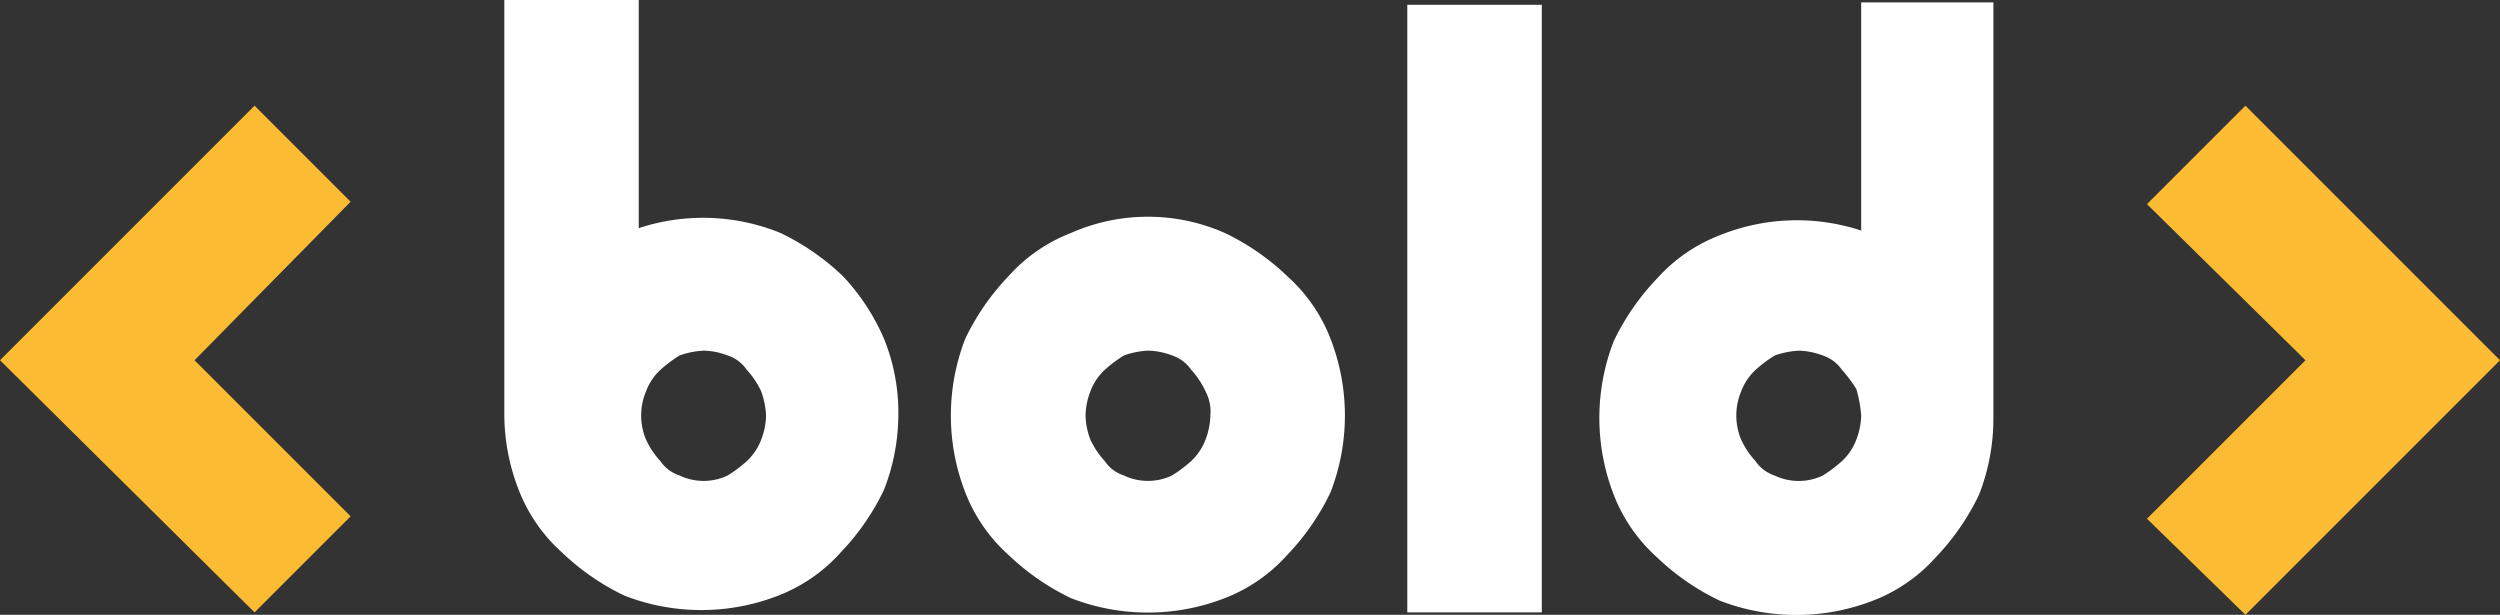
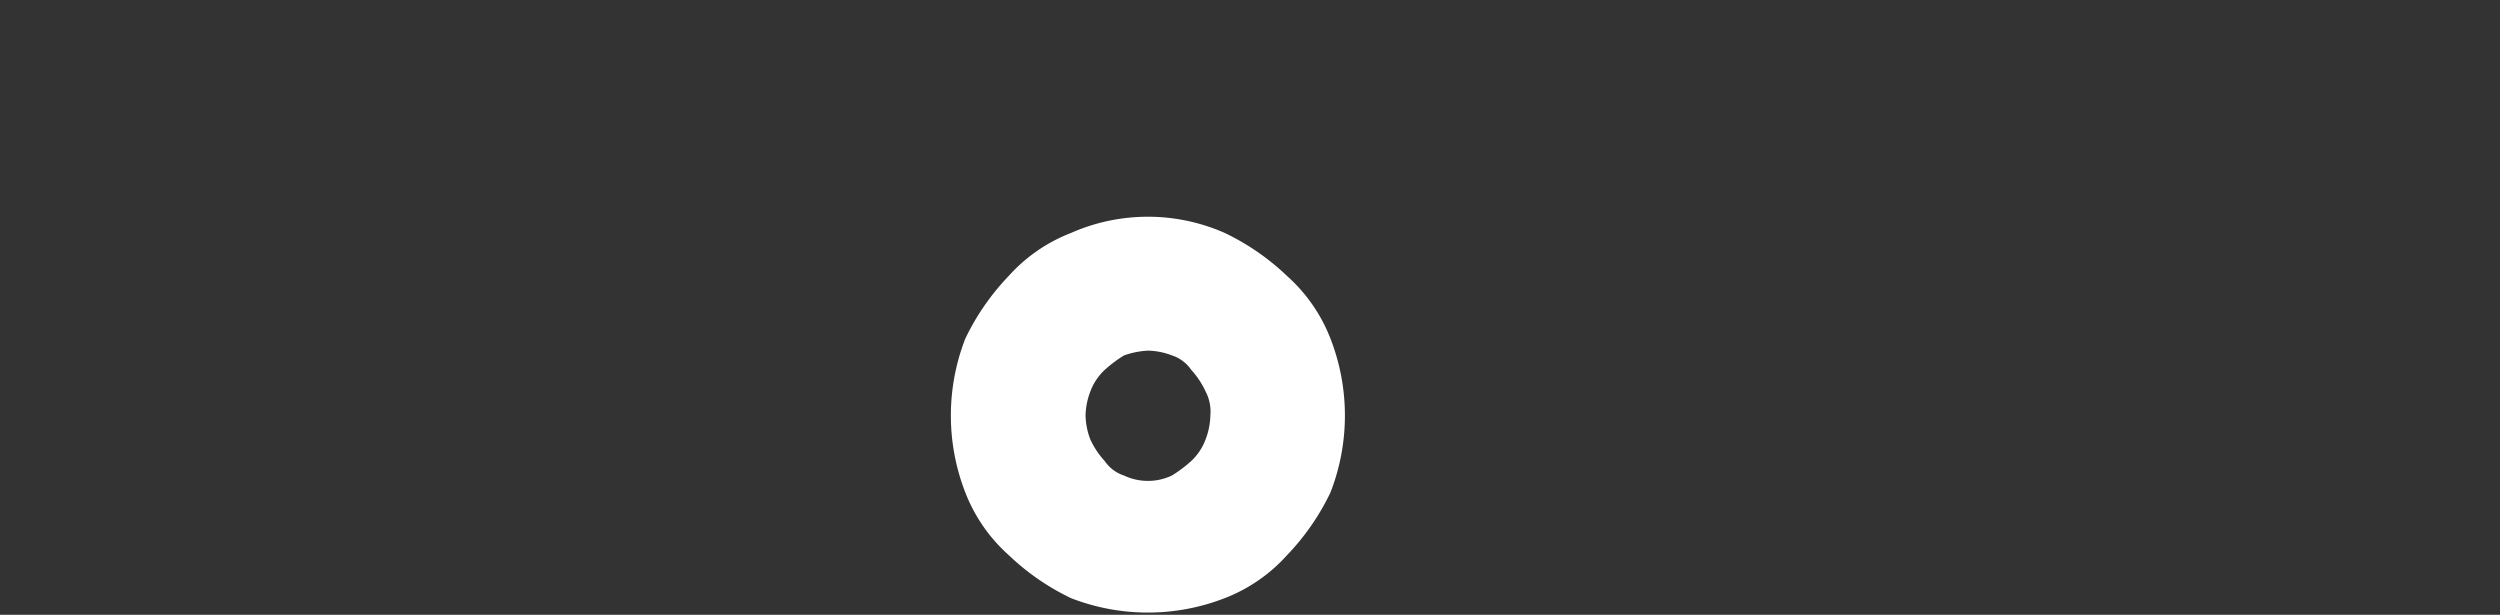
<svg xmlns="http://www.w3.org/2000/svg" viewBox="0 0 200 49.183">
  <rect x="0" y="0" width="200" height="49.183" fill="#333333" stroke="none" />
  <defs>
    <style>
      .cls-1 {
        fill: #fbbc33;
      }

      .cls-2 {
        fill: #fff;
      }
    </style>
  </defs>
  <g id="Group_662" data-name="Group 662" transform="translate(0 0.1)">
    <g id="Group_285" data-name="Group 285" transform="translate(0 8.353)">
-       <path id="Path_203" data-name="Path 203" class="cls-1" d="M20.365,44.838,0,24.665,20.365,4.3l7.685,7.685L15.562,24.665,28.05,37.153Z" transform="translate(0 -4.3)" />
-     </g>
+       </g>
    <g id="Group_286" data-name="Group 286" transform="translate(171.758 8.353)">
-       <path id="Path_204" data-name="Path 204" class="cls-1" d="M97.277,45.03,89.4,37.345l12.68-12.68L89.4,12.177,97.277,4.3l20.365,20.365Z" transform="translate(-89.4 -4.3)" />
-     </g>
+       </g>
    <g id="Group_291" data-name="Group 291" transform="translate(40.346 -0.1)">
      <g id="Group_287" data-name="Group 287">
-         <path id="Path_205" data-name="Path 205" class="cls-2" d="M48.089,21.994a19.207,19.207,0,0,0-5-3.458,16.417,16.417,0,0,0-11.335-.384V-.1H21V32.945a16.641,16.641,0,0,0,1.153,6.148,13,13,0,0,0,3.458,5,19.207,19.207,0,0,0,5,3.458,16.971,16.971,0,0,0,12.3,0,13,13,0,0,0,5-3.458,19.208,19.208,0,0,0,3.458-5,16.641,16.641,0,0,0,1.153-6.148,15.656,15.656,0,0,0-1.153-5.956A17.271,17.271,0,0,0,48.089,21.994ZM41.941,33.137a5.684,5.684,0,0,1-.384,1.921A4.537,4.537,0,0,1,40.4,36.788a10.657,10.657,0,0,1-1.537,1.153,4.486,4.486,0,0,1-3.842,0,2.988,2.988,0,0,1-1.537-1.153,6.705,6.705,0,0,1-1.153-1.729,5,5,0,0,1,0-3.842,4.537,4.537,0,0,1,1.153-1.729,10.657,10.657,0,0,1,1.537-1.153,6.826,6.826,0,0,1,1.921-.384,5.684,5.684,0,0,1,1.921.384A2.988,2.988,0,0,1,40.4,29.487a6.705,6.705,0,0,1,1.153,1.729A6.826,6.826,0,0,1,41.941,33.137Z" transform="translate(-21 0.1)" />
-       </g>
+         </g>
      <g id="Group_288" data-name="Group 288" transform="translate(35.735 17.339)">
        <path id="Path_206" data-name="Path 206" class="cls-2" d="M66.5,13.68a19.207,19.207,0,0,0-5-3.458,15.221,15.221,0,0,0-12.3,0,13,13,0,0,0-5,3.458,19.207,19.207,0,0,0-3.458,5,16.971,16.971,0,0,0,0,12.3,13,13,0,0,0,3.458,5,19.207,19.207,0,0,0,5,3.458,16.971,16.971,0,0,0,12.3,0,13,13,0,0,0,5-3.458,19.207,19.207,0,0,0,3.458-5,16.971,16.971,0,0,0,0-12.3A13,13,0,0,0,66.5,13.68ZM60.349,24.823a5.684,5.684,0,0,1-.384,1.921,4.537,4.537,0,0,1-1.153,1.729,10.658,10.658,0,0,1-1.537,1.153,4.486,4.486,0,0,1-3.842,0A2.988,2.988,0,0,1,51.9,28.474a6.7,6.7,0,0,1-1.153-1.729,5.684,5.684,0,0,1-.384-1.921,5.684,5.684,0,0,1,.384-1.921A4.537,4.537,0,0,1,51.9,21.173a10.657,10.657,0,0,1,1.537-1.153,6.826,6.826,0,0,1,1.921-.384,5.684,5.684,0,0,1,1.921.384,2.988,2.988,0,0,1,1.537,1.153A6.7,6.7,0,0,1,59.965,22.9,3.464,3.464,0,0,1,60.349,24.823Z" transform="translate(-39.6 -8.925)" />
      </g>
      <g id="Group_289" data-name="Group 289" transform="translate(72.238 0.384)">
-         <rect id="Rectangle_2" data-name="Rectangle 2" class="cls-2" width="10.759" height="48.607" />
-       </g>
+         </g>
      <g id="Group_290" data-name="Group 290" transform="translate(87.608 0.192)">
-         <path id="Path_207" data-name="Path 207" class="cls-2" d="M87.541,0V18.252a16.487,16.487,0,0,0-11.335.384,13,13,0,0,0-5,3.458,19.208,19.208,0,0,0-3.458,5,16.971,16.971,0,0,0,0,12.3,13,13,0,0,0,3.458,5,19.207,19.207,0,0,0,5,3.458,16.971,16.971,0,0,0,12.3,0,13,13,0,0,0,5-3.458,19.208,19.208,0,0,0,3.458-5,16.641,16.641,0,0,0,1.153-6.148V0Zm0,33.045a5.684,5.684,0,0,1-.384,1.921A4.537,4.537,0,0,1,86,36.7a10.657,10.657,0,0,1-1.537,1.153,4.486,4.486,0,0,1-3.842,0A2.988,2.988,0,0,1,79.088,36.7a6.705,6.705,0,0,1-1.153-1.729,5,5,0,0,1,0-3.842,4.537,4.537,0,0,1,1.153-1.729,10.657,10.657,0,0,1,1.537-1.153,6.826,6.826,0,0,1,1.921-.384,5.684,5.684,0,0,1,1.921.384A2.988,2.988,0,0,1,86,29.395a10.657,10.657,0,0,1,1.153,1.537A9.913,9.913,0,0,1,87.541,33.045Z" transform="translate(-66.6)" />
-       </g>
+         </g>
    </g>
  </g>
</svg>